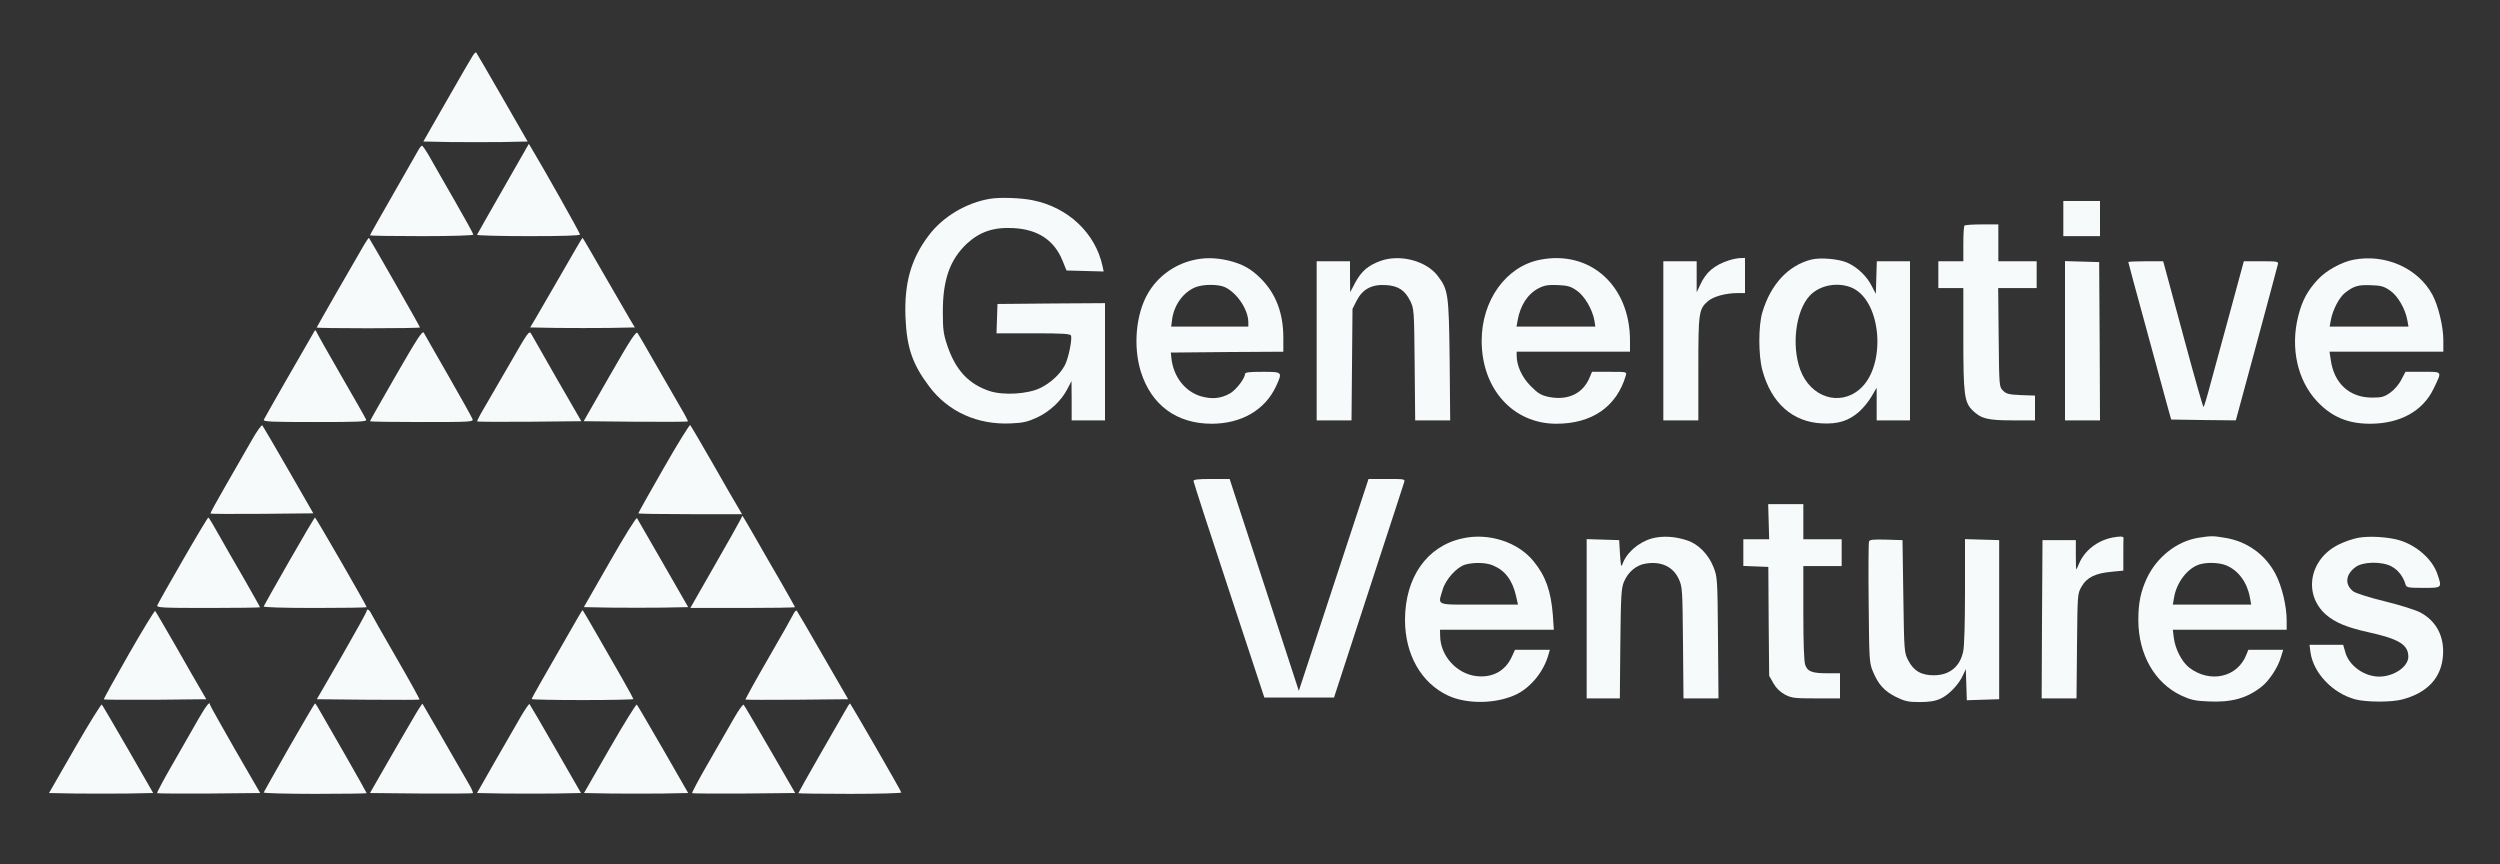
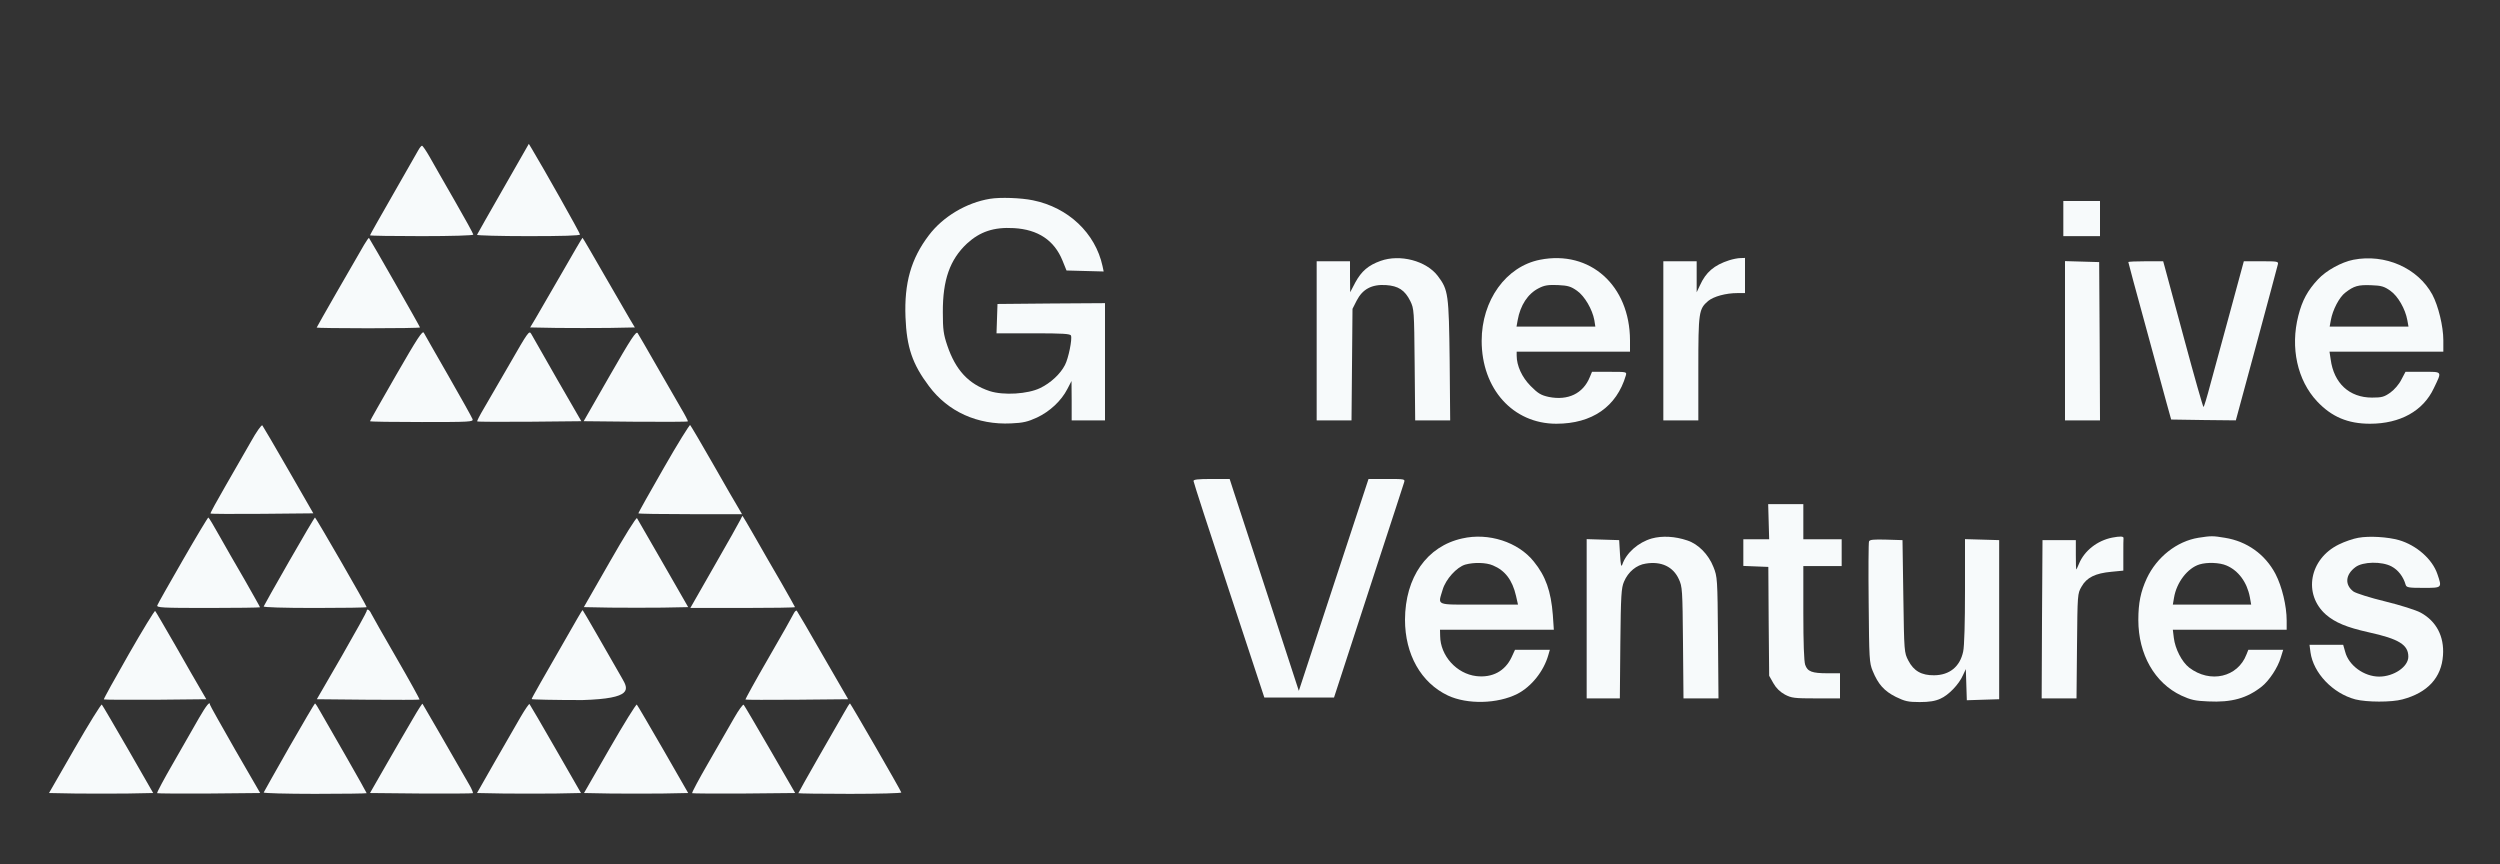
<svg xmlns="http://www.w3.org/2000/svg" width="81" height="28" viewBox="0 0 81 28" fill="none">
  <rect x="0" y="0" width="81" height="28" fill="#333333" stroke="none" />
-   <path d="M15.32 1.802C15.277 1.867 15.001 2.339 14.71 2.849C14.424 3.354 14.078 3.956 13.948 4.178L13.716 4.585L14.58 4.602C15.061 4.607 15.822 4.607 16.27 4.602L17.096 4.585L16.276 3.158C15.822 2.371 15.444 1.715 15.428 1.699C15.412 1.688 15.363 1.731 15.32 1.802Z" fill="#F7FAFB" />
  <path d="M16.303 6.115C15.844 6.913 15.466 7.586 15.455 7.608C15.444 7.629 16.189 7.651 17.113 7.651C18.225 7.651 18.792 7.635 18.792 7.597C18.792 7.548 17.599 5.432 17.226 4.813L17.134 4.661L16.303 6.115Z" fill="#F7FAFB" />
  <path d="M13.549 4.873C13.505 4.954 13.133 5.6 12.728 6.311C12.323 7.016 11.988 7.608 11.988 7.624C11.988 7.64 12.744 7.651 13.662 7.651C14.639 7.651 15.336 7.629 15.336 7.602C15.336 7.575 15.066 7.081 14.731 6.501C14.402 5.926 14.035 5.291 13.921 5.084C13.808 4.884 13.694 4.721 13.673 4.721C13.651 4.721 13.597 4.786 13.549 4.873Z" fill="#F7FAFB" />
  <path d="M32.076 6.441C31.309 6.566 30.548 7.022 30.094 7.624C29.516 8.384 29.295 9.171 29.338 10.278C29.376 11.249 29.56 11.797 30.1 12.513C30.715 13.338 31.671 13.772 32.762 13.718C33.151 13.702 33.302 13.664 33.599 13.528C34.015 13.333 34.387 12.985 34.582 12.605L34.717 12.345L34.722 12.98V13.62H35.262H35.802V11.721V9.822L34.063 9.833L32.319 9.849L32.303 10.321L32.287 10.799H33.48C34.447 10.799 34.679 10.815 34.7 10.874C34.744 10.988 34.619 11.607 34.506 11.824C34.36 12.112 34.042 12.41 33.701 12.573C33.302 12.768 32.513 12.817 32.065 12.671C31.379 12.443 30.964 11.992 30.694 11.2C30.569 10.831 30.548 10.679 30.548 10.12C30.542 9.073 30.775 8.411 31.331 7.89C31.752 7.505 32.2 7.353 32.848 7.391C33.631 7.434 34.16 7.787 34.425 8.443L34.555 8.764L35.154 8.78L35.759 8.796L35.721 8.617C35.489 7.554 34.614 6.723 33.469 6.49C33.086 6.409 32.4 6.387 32.076 6.441Z" fill="#F7FAFB" />
  <path d="M66.852 7.081V7.651H67.446H68.04V7.081V6.512H67.446H66.852V7.081Z" fill="#F7FAFB" />
-   <path d="M63.65 7.309C63.628 7.326 63.612 7.597 63.612 7.906V8.465H63.207H62.802V8.899V9.333H63.207H63.612V10.977C63.612 12.79 63.644 13.04 63.92 13.305C64.19 13.566 64.406 13.62 65.205 13.62H65.934V13.219V12.817L65.475 12.801C65.086 12.784 65 12.763 64.897 12.654C64.773 12.535 64.773 12.513 64.757 10.934L64.741 9.333H65.367H65.988V8.899V8.465H65.367H64.746V7.868V7.271H64.217C63.925 7.271 63.666 7.288 63.65 7.309Z" fill="#F7FAFB" />
  <path d="M11.799 7.928C11.448 8.525 10.26 10.598 10.26 10.614C10.26 10.625 11.016 10.636 11.934 10.636C12.857 10.636 13.608 10.625 13.608 10.609C13.608 10.582 12.004 7.771 11.956 7.711C11.945 7.7 11.875 7.798 11.799 7.928Z" fill="#F7FAFB" />
  <path d="M18.198 8.856C17.831 9.491 17.453 10.147 17.356 10.31L17.177 10.609L18.041 10.625C18.517 10.63 19.278 10.63 19.737 10.625L20.569 10.609L20.39 10.31C20.293 10.147 19.915 9.491 19.548 8.856C19.186 8.226 18.884 7.705 18.873 7.705C18.862 7.705 18.56 8.226 18.198 8.856Z" fill="#F7FAFB" />
-   <path d="M38.637 8.433C38.032 8.579 37.503 8.97 37.195 9.502C36.801 10.175 36.709 11.222 36.963 12.041C37.303 13.126 38.124 13.729 39.258 13.729C40.219 13.729 40.986 13.284 41.342 12.519C41.558 12.047 41.558 12.047 40.905 12.047C40.478 12.047 40.338 12.063 40.338 12.117C40.338 12.258 40.046 12.638 39.852 12.747C39.555 12.915 39.263 12.942 38.907 12.839C38.383 12.681 38.011 12.193 37.951 11.585L37.935 11.423L39.76 11.406L41.58 11.395V10.945C41.58 10.147 41.342 9.523 40.856 9.03C40.527 8.699 40.252 8.552 39.787 8.438C39.382 8.346 39.01 8.34 38.637 8.433ZM39.706 9.312C40.1 9.512 40.446 10.044 40.446 10.446V10.582H39.199H37.946L37.978 10.337C38.043 9.881 38.329 9.48 38.718 9.312C38.972 9.203 39.49 9.203 39.706 9.312Z" fill="#F7FAFB" />
  <path d="M44.728 8.454C44.334 8.595 44.113 8.785 43.913 9.149L43.746 9.469L43.74 8.964V8.465H43.2H42.66V11.043V13.62H43.222H43.789L43.805 11.813L43.821 10.006L43.956 9.74C44.145 9.371 44.442 9.208 44.901 9.236C45.306 9.263 45.517 9.398 45.695 9.757C45.814 10.006 45.819 10.05 45.835 11.813L45.852 13.62H46.419H46.986L46.969 11.678C46.942 9.529 46.926 9.393 46.586 8.943C46.213 8.449 45.36 8.226 44.728 8.454Z" fill="#F7FAFB" />
  <path d="M49.896 8.416C48.794 8.633 48.006 9.73 48.006 11.043C48.006 12.6 49.021 13.729 50.425 13.729C51.586 13.729 52.38 13.175 52.677 12.166C52.709 12.047 52.709 12.047 52.148 12.047H51.581L51.511 12.215C51.295 12.752 50.803 12.985 50.182 12.861C49.928 12.806 49.831 12.747 49.594 12.508C49.313 12.226 49.14 11.851 49.14 11.52V11.395H50.976H52.812V11.026C52.807 9.252 51.522 8.096 49.896 8.416ZM51.095 9.42C51.343 9.594 51.592 10.023 51.657 10.375L51.689 10.582H50.414H49.135L49.172 10.375C49.259 9.887 49.502 9.518 49.853 9.339C50.042 9.241 50.161 9.225 50.474 9.236C50.803 9.252 50.895 9.279 51.095 9.42Z" fill="#F7FAFB" />
  <path d="M56.025 8.433C55.539 8.59 55.269 8.818 55.075 9.252L54.972 9.469V8.964V8.465H54.432H53.892V11.043V13.62H54.459H55.026V11.943C55.026 10.104 55.042 10.012 55.345 9.751C55.523 9.605 55.917 9.496 56.295 9.496H56.538V8.926V8.357L56.392 8.362C56.306 8.362 56.144 8.395 56.025 8.433Z" fill="#F7FAFB" />
-   <path d="M58.682 8.411C57.937 8.601 57.37 9.214 57.1 10.12C56.97 10.56 56.97 11.504 57.1 11.992C57.386 13.056 58.077 13.675 59.033 13.718C59.557 13.745 59.897 13.636 60.237 13.338C60.372 13.219 60.556 12.991 60.642 12.839L60.804 12.562V13.088V13.62H61.344H61.884V11.043V8.465H61.344H60.809L60.793 8.992L60.777 9.523L60.642 9.263C60.485 8.948 60.178 8.655 59.848 8.509C59.573 8.389 58.979 8.335 58.682 8.411ZM60.037 9.339C60.977 9.8 61.117 11.873 60.253 12.611C59.6 13.175 58.66 12.871 58.331 11.987C58.039 11.2 58.18 10.071 58.633 9.583C58.968 9.225 59.578 9.122 60.037 9.339Z" fill="#F7FAFB" />
  <path d="M76.248 8.416C75.865 8.492 75.368 8.764 75.103 9.051C74.768 9.409 74.59 9.735 74.466 10.229C74.201 11.265 74.434 12.323 75.076 13.007C75.546 13.506 76.07 13.729 76.788 13.729C77.765 13.729 78.511 13.316 78.856 12.578C79.126 12.014 79.148 12.047 78.5 12.047H77.938L77.803 12.302C77.728 12.454 77.576 12.627 77.447 12.72C77.247 12.861 77.171 12.882 76.853 12.882C76.118 12.882 75.616 12.416 75.514 11.645L75.476 11.395H77.323H79.164V11.026C79.164 10.576 79.002 9.909 78.808 9.545C78.338 8.682 77.279 8.216 76.248 8.416ZM77.447 9.42C77.695 9.594 77.933 10.012 77.998 10.375L78.035 10.582H76.756H75.481L75.519 10.375C75.578 10.039 75.794 9.626 75.989 9.48C76.27 9.263 76.405 9.225 76.826 9.241C77.155 9.252 77.247 9.279 77.447 9.42Z" fill="#F7FAFB" />
  <path d="M66.906 11.043V13.62H67.473H68.04L68.029 11.053L68.013 8.492L67.462 8.476L66.906 8.46V11.043Z" fill="#F7FAFB" />
  <path d="M68.958 8.492C68.958 8.508 69.201 9.415 69.503 10.511C69.806 11.612 70.114 12.752 70.195 13.05L70.346 13.593L71.393 13.609L72.441 13.62L73.111 11.146C73.478 9.784 73.791 8.622 73.802 8.568C73.829 8.47 73.791 8.465 73.267 8.465H72.7L72.263 10.077C72.02 10.967 71.734 12.03 71.62 12.437C71.512 12.85 71.41 13.186 71.393 13.186C71.377 13.186 71.096 12.204 70.772 10.999C70.448 9.8 70.162 8.736 70.135 8.639L70.087 8.465H69.525C69.212 8.465 68.958 8.476 68.958 8.492Z" fill="#F7FAFB" />
-   <path d="M10.195 10.717C9.747 11.482 8.57 13.544 8.548 13.598C8.527 13.664 8.797 13.674 10.206 13.674C11.632 13.674 11.886 13.664 11.864 13.598C11.848 13.555 11.486 12.915 11.054 12.171C10.627 11.433 10.265 10.787 10.249 10.744C10.239 10.706 10.211 10.69 10.195 10.717Z" fill="#F7FAFB" />
  <path d="M12.836 12.149C12.371 12.958 11.988 13.631 11.988 13.647C11.988 13.664 12.744 13.674 13.667 13.674C15.244 13.674 15.347 13.669 15.309 13.577C15.293 13.528 14.942 12.898 14.531 12.182C14.121 11.466 13.759 10.836 13.732 10.782C13.689 10.701 13.527 10.95 12.836 12.149Z" fill="#F7FAFB" />
  <path d="M16.529 11.764C16.189 12.35 15.806 13.012 15.676 13.235C15.547 13.452 15.45 13.642 15.46 13.653C15.471 13.669 16.238 13.669 17.156 13.664L18.835 13.647L18.052 12.291C17.626 11.542 17.248 10.88 17.21 10.815C17.145 10.701 17.102 10.766 16.529 11.764Z" fill="#F7FAFB" />
  <path d="M19.753 12.177L18.911 13.647L20.59 13.664C21.508 13.669 22.275 13.669 22.286 13.653C22.297 13.642 22.2 13.452 22.07 13.235C21.94 13.012 21.584 12.394 21.276 11.857C20.968 11.319 20.693 10.842 20.66 10.793C20.612 10.717 20.45 10.961 19.753 12.177Z" fill="#F7FAFB" />
  <path d="M8.127 14.315C7.949 14.63 7.576 15.275 7.301 15.753C7.025 16.23 6.809 16.626 6.82 16.637C6.831 16.654 7.587 16.654 8.494 16.648L10.152 16.632L9.347 15.232C8.905 14.461 8.521 13.81 8.5 13.783C8.473 13.756 8.305 13.995 8.127 14.315Z" fill="#F7FAFB" />
  <path d="M21.503 15.167C21.049 15.954 20.682 16.616 20.682 16.632C20.682 16.648 21.438 16.659 22.361 16.659H24.041L23.922 16.453C23.852 16.344 23.485 15.704 23.101 15.031C22.718 14.358 22.383 13.794 22.361 13.772C22.345 13.75 21.956 14.374 21.503 15.167Z" fill="#F7FAFB" />
  <path d="M38.67 15.585C38.67 15.623 39.188 17.218 39.82 19.128L40.965 22.601H42.093H43.222L43.54 21.624C43.713 21.087 44.215 19.546 44.653 18.206C45.096 16.86 45.468 15.709 45.49 15.639C45.528 15.519 45.528 15.519 44.934 15.519H44.34L43.211 18.949L42.082 22.384L41.1 19.372C40.56 17.717 40.052 16.171 39.976 15.937L39.841 15.519H39.253C38.815 15.519 38.664 15.536 38.67 15.585Z" fill="#F7FAFB" />
  <path d="M57.305 16.903L57.321 17.473H56.905H56.484V17.907V18.336L56.889 18.352L57.294 18.368L57.305 20.132L57.321 21.895L57.456 22.134C57.548 22.297 57.672 22.416 57.829 22.503C58.045 22.617 58.136 22.628 58.844 22.628H59.616V22.221V21.814H59.217C58.709 21.814 58.563 21.76 58.487 21.537C58.45 21.423 58.428 20.832 58.428 19.855V18.341H59.049H59.67V17.907V17.473H59.049H58.428V16.903V16.333H57.856H57.289L57.305 16.903Z" fill="#F7FAFB" />
  <path d="M19.759 18.2L18.916 19.671L19.775 19.687C20.25 19.692 21.012 19.692 21.465 19.687L22.297 19.671L21.487 18.26C21.038 17.484 20.66 16.822 20.639 16.789C20.617 16.751 20.223 17.386 19.759 18.2Z" fill="#F7FAFB" />
  <path d="M23.987 16.843C23.954 16.914 23.576 17.587 23.145 18.336L22.367 19.698H24.062C24.997 19.698 25.758 19.687 25.758 19.671C25.758 19.66 25.553 19.302 25.31 18.873C25.061 18.444 24.678 17.788 24.462 17.402C24.246 17.023 24.062 16.713 24.057 16.713C24.052 16.713 24.019 16.773 23.987 16.843Z" fill="#F7FAFB" />
  <path d="M5.924 18.146C5.487 18.905 5.114 19.562 5.098 19.611C5.065 19.687 5.233 19.698 6.745 19.698C7.668 19.698 8.424 19.687 8.424 19.676C8.424 19.66 8.197 19.264 7.927 18.786C7.652 18.314 7.279 17.668 7.101 17.348C6.923 17.028 6.766 16.767 6.75 16.767C6.734 16.767 6.361 17.386 5.924 18.146Z" fill="#F7FAFB" />
  <path d="M9.369 18.184C8.926 18.96 8.554 19.616 8.543 19.649C8.532 19.676 9.169 19.698 10.201 19.698C11.124 19.698 11.88 19.687 11.88 19.671C11.88 19.622 10.233 16.767 10.206 16.767C10.19 16.767 9.817 17.402 9.369 18.184Z" fill="#F7FAFB" />
  <path d="M47.374 17.446C46.229 17.701 45.527 18.705 45.522 20.078C45.522 21.201 46.04 22.123 46.915 22.536C47.542 22.829 48.519 22.807 49.162 22.482C49.615 22.248 50.015 21.754 50.166 21.223L50.215 21.054H49.648H49.086L48.973 21.299C48.762 21.744 48.352 21.966 47.833 21.906C47.196 21.83 46.667 21.25 46.661 20.604L46.656 20.403H48.497H50.344L50.312 19.926C50.252 19.155 50.08 18.667 49.696 18.195C49.189 17.56 48.227 17.25 47.374 17.446ZM48.373 18.32C48.762 18.482 49 18.791 49.118 19.302L49.183 19.589H47.92C46.483 19.589 46.586 19.633 46.742 19.106C46.84 18.77 47.196 18.374 47.477 18.292C47.752 18.216 48.152 18.222 48.373 18.32Z" fill="#F7FAFB" />
  <path d="M53.519 17.446C53.082 17.571 52.693 17.912 52.564 18.287C52.526 18.39 52.51 18.314 52.488 17.961L52.461 17.5L51.937 17.484L51.408 17.468V20.05V22.628H51.943H52.483L52.499 20.848C52.515 19.274 52.531 19.047 52.618 18.846C52.753 18.526 53.023 18.303 53.325 18.26C53.827 18.178 54.211 18.363 54.394 18.764C54.508 19.009 54.513 19.101 54.529 20.821L54.545 22.628H55.112H55.679L55.663 20.658C55.647 18.737 55.642 18.688 55.517 18.374C55.355 17.961 55.021 17.625 54.67 17.511C54.27 17.375 53.854 17.354 53.519 17.446Z" fill="#F7FAFB" />
  <path d="M68.434 17.419C67.948 17.516 67.532 17.847 67.36 18.265C67.317 18.368 67.279 18.45 67.268 18.45C67.263 18.45 67.257 18.238 67.257 17.972V17.5H66.717H66.177L66.161 20.061L66.15 22.628H66.712H67.279L67.295 20.93C67.311 19.247 67.311 19.236 67.441 19.009C67.608 18.71 67.889 18.574 68.407 18.526L68.796 18.488V17.983C68.796 17.701 68.796 17.457 68.802 17.43C68.802 17.375 68.688 17.37 68.434 17.419Z" fill="#F7FAFB" />
  <path d="M71.226 17.424C70.529 17.538 69.881 18.048 69.557 18.737C69.358 19.166 69.282 19.535 69.282 20.088C69.282 21.201 69.811 22.129 70.675 22.536C70.983 22.677 71.118 22.709 71.545 22.726C72.306 22.764 72.803 22.623 73.283 22.243C73.526 22.047 73.802 21.63 73.899 21.299L73.975 21.054H73.408H72.846L72.787 21.201C72.506 21.944 71.609 22.151 70.929 21.63C70.691 21.445 70.475 21.022 70.432 20.669L70.4 20.403H72.247H74.088V20.105C74.088 19.633 73.937 19.003 73.726 18.596C73.391 17.961 72.803 17.538 72.085 17.424C71.696 17.359 71.642 17.359 71.226 17.424ZM72.133 18.32C72.522 18.482 72.803 18.862 72.895 19.345L72.938 19.589H71.669H70.4L70.438 19.367C70.519 18.873 70.875 18.406 71.264 18.287C71.512 18.211 71.917 18.227 72.133 18.32Z" fill="#F7FAFB" />
  <path d="M76.41 17.424C76.248 17.451 75.962 17.549 75.778 17.641C74.823 18.108 74.612 19.253 75.362 19.915C75.659 20.17 76.032 20.327 76.74 20.485C77.728 20.701 78.03 20.892 78.03 21.277C78.03 21.602 77.56 21.922 77.085 21.922C76.594 21.922 76.097 21.559 75.984 21.119L75.919 20.892H75.373H74.828L74.86 21.136C74.952 21.803 75.579 22.465 76.313 22.66C76.675 22.753 77.49 22.758 77.841 22.66C78.656 22.443 79.105 21.955 79.153 21.233C79.197 20.62 78.937 20.126 78.43 19.85C78.284 19.768 77.766 19.605 77.279 19.486C76.788 19.367 76.329 19.22 76.254 19.166C75.962 18.949 75.989 18.618 76.318 18.374C76.556 18.195 77.171 18.184 77.485 18.352C77.701 18.466 77.868 18.683 77.944 18.949C77.971 19.036 78.046 19.047 78.516 19.047C79.132 19.047 79.126 19.052 78.97 18.596C78.808 18.119 78.3 17.668 77.728 17.5C77.366 17.397 76.766 17.359 76.41 17.424Z" fill="#F7FAFB" />
  <path d="M60.556 17.543C60.539 17.587 60.534 18.488 60.545 19.54C60.561 21.347 60.566 21.477 60.675 21.738C60.853 22.172 61.047 22.389 61.425 22.579C61.717 22.72 61.819 22.747 62.197 22.747C62.511 22.747 62.7 22.715 62.867 22.639C63.132 22.525 63.472 22.172 63.601 21.874L63.693 21.678L63.709 22.183L63.725 22.688L64.249 22.671L64.773 22.655V20.078V17.5L64.222 17.484L63.666 17.468V19.15C63.666 20.159 63.645 20.94 63.607 21.109C63.504 21.602 63.164 21.874 62.667 21.879C62.257 21.884 62.003 21.738 61.83 21.402C61.695 21.141 61.695 21.13 61.668 19.318L61.641 17.5L61.112 17.484C60.702 17.473 60.577 17.484 60.556 17.543Z" fill="#F7FAFB" />
  <path d="M4.169 21.201C3.715 21.993 3.353 22.65 3.364 22.661C3.375 22.672 4.126 22.677 5.038 22.672L6.685 22.655L6.496 22.33C6.388 22.151 6.026 21.516 5.686 20.919C5.341 20.322 5.049 19.817 5.027 19.796C5.011 19.774 4.622 20.409 4.169 21.201Z" fill="#F7FAFB" />
  <path d="M11.88 19.801C11.88 19.828 11.518 20.484 11.075 21.255L10.265 22.655L11.918 22.671C12.825 22.677 13.581 22.677 13.592 22.666C13.603 22.655 13.268 22.047 12.847 21.32C12.425 20.593 12.058 19.942 12.026 19.877C11.972 19.752 11.88 19.708 11.88 19.801Z" fill="#F7FAFB" />
-   <path d="M18.706 20.04C17.518 22.107 17.226 22.617 17.226 22.65C17.226 22.666 17.966 22.682 18.873 22.682C19.78 22.682 20.52 22.666 20.52 22.65C20.52 22.633 20.358 22.329 20.158 21.982C19.656 21.103 18.895 19.779 18.878 19.768C18.873 19.763 18.792 19.882 18.706 20.04Z" fill="#F7FAFB" />
+   <path d="M18.706 20.04C17.518 22.107 17.226 22.617 17.226 22.65C17.226 22.666 17.966 22.682 18.873 22.682C20.52 22.633 20.358 22.329 20.158 21.982C19.656 21.103 18.895 19.779 18.878 19.768C18.873 19.763 18.792 19.882 18.706 20.04Z" fill="#F7FAFB" />
  <path d="M25.72 19.871C25.688 19.942 25.321 20.593 24.899 21.32C24.478 22.047 24.143 22.655 24.154 22.666C24.165 22.677 24.921 22.677 25.828 22.671L27.481 22.655L26.665 21.244C26.223 20.468 25.839 19.817 25.817 19.79C25.796 19.768 25.753 19.806 25.72 19.871Z" fill="#F7FAFB" />
  <path d="M2.425 24.239L1.588 25.694L2.446 25.71C2.916 25.715 3.677 25.715 4.131 25.71L4.963 25.694L4.153 24.283C3.704 23.507 3.321 22.85 3.299 22.829C3.278 22.807 2.884 23.442 2.425 24.239Z" fill="#F7FAFB" />
  <path d="M6.448 23.263C6.297 23.529 5.924 24.174 5.622 24.706C5.314 25.238 5.076 25.683 5.092 25.699C5.103 25.71 5.859 25.715 6.772 25.71L8.43 25.694L7.614 24.283C7.171 23.507 6.804 22.856 6.804 22.834C6.804 22.704 6.691 22.845 6.448 23.263Z" fill="#F7FAFB" />
  <path d="M9.369 24.212C8.926 24.994 8.554 25.65 8.543 25.677C8.532 25.699 9.277 25.721 10.201 25.721C11.124 25.721 11.88 25.71 11.88 25.699C11.88 25.688 11.583 25.157 11.216 24.516C10.849 23.881 10.476 23.23 10.39 23.078C10.303 22.921 10.222 22.791 10.206 22.791C10.19 22.796 9.817 23.431 9.369 24.212Z" fill="#F7FAFB" />
  <path d="M13.376 23.29C13.214 23.567 12.83 24.223 12.533 24.744L11.988 25.694L13.64 25.71C14.553 25.715 15.309 25.71 15.32 25.699C15.336 25.688 15.287 25.569 15.212 25.439C14.526 24.245 13.7 22.812 13.689 22.802C13.678 22.791 13.538 23.008 13.376 23.29Z" fill="#F7FAFB" />
  <path d="M16.864 23.236C16.724 23.48 16.346 24.136 16.027 24.69L15.455 25.694L16.319 25.71C16.789 25.715 17.55 25.715 18.004 25.71L18.824 25.694L18.004 24.267C17.555 23.485 17.172 22.829 17.156 22.812C17.14 22.796 17.01 22.986 16.864 23.236Z" fill="#F7FAFB" />
  <path d="M19.759 24.239L18.922 25.694L19.78 25.71C20.25 25.715 21.011 25.715 21.465 25.71L22.297 25.694L21.487 24.283C21.038 23.507 20.655 22.85 20.633 22.829C20.612 22.807 20.218 23.442 19.759 24.239Z" fill="#F7FAFB" />
  <path d="M23.782 23.268C23.631 23.529 23.258 24.174 22.956 24.706C22.648 25.238 22.41 25.683 22.426 25.699C22.437 25.71 23.193 25.715 24.106 25.71L25.764 25.694L24.948 24.283C24.5 23.507 24.116 22.856 24.095 22.834C24.073 22.812 23.933 23.002 23.782 23.268Z" fill="#F7FAFB" />
  <path d="M27.356 23.078C27.27 23.23 26.897 23.881 26.53 24.516C26.163 25.157 25.866 25.688 25.866 25.699C25.866 25.71 26.622 25.721 27.545 25.721C28.469 25.721 29.214 25.699 29.203 25.677C29.155 25.553 27.562 22.796 27.54 22.791C27.524 22.791 27.443 22.921 27.356 23.078Z" fill="#F7FAFB" />
</svg>